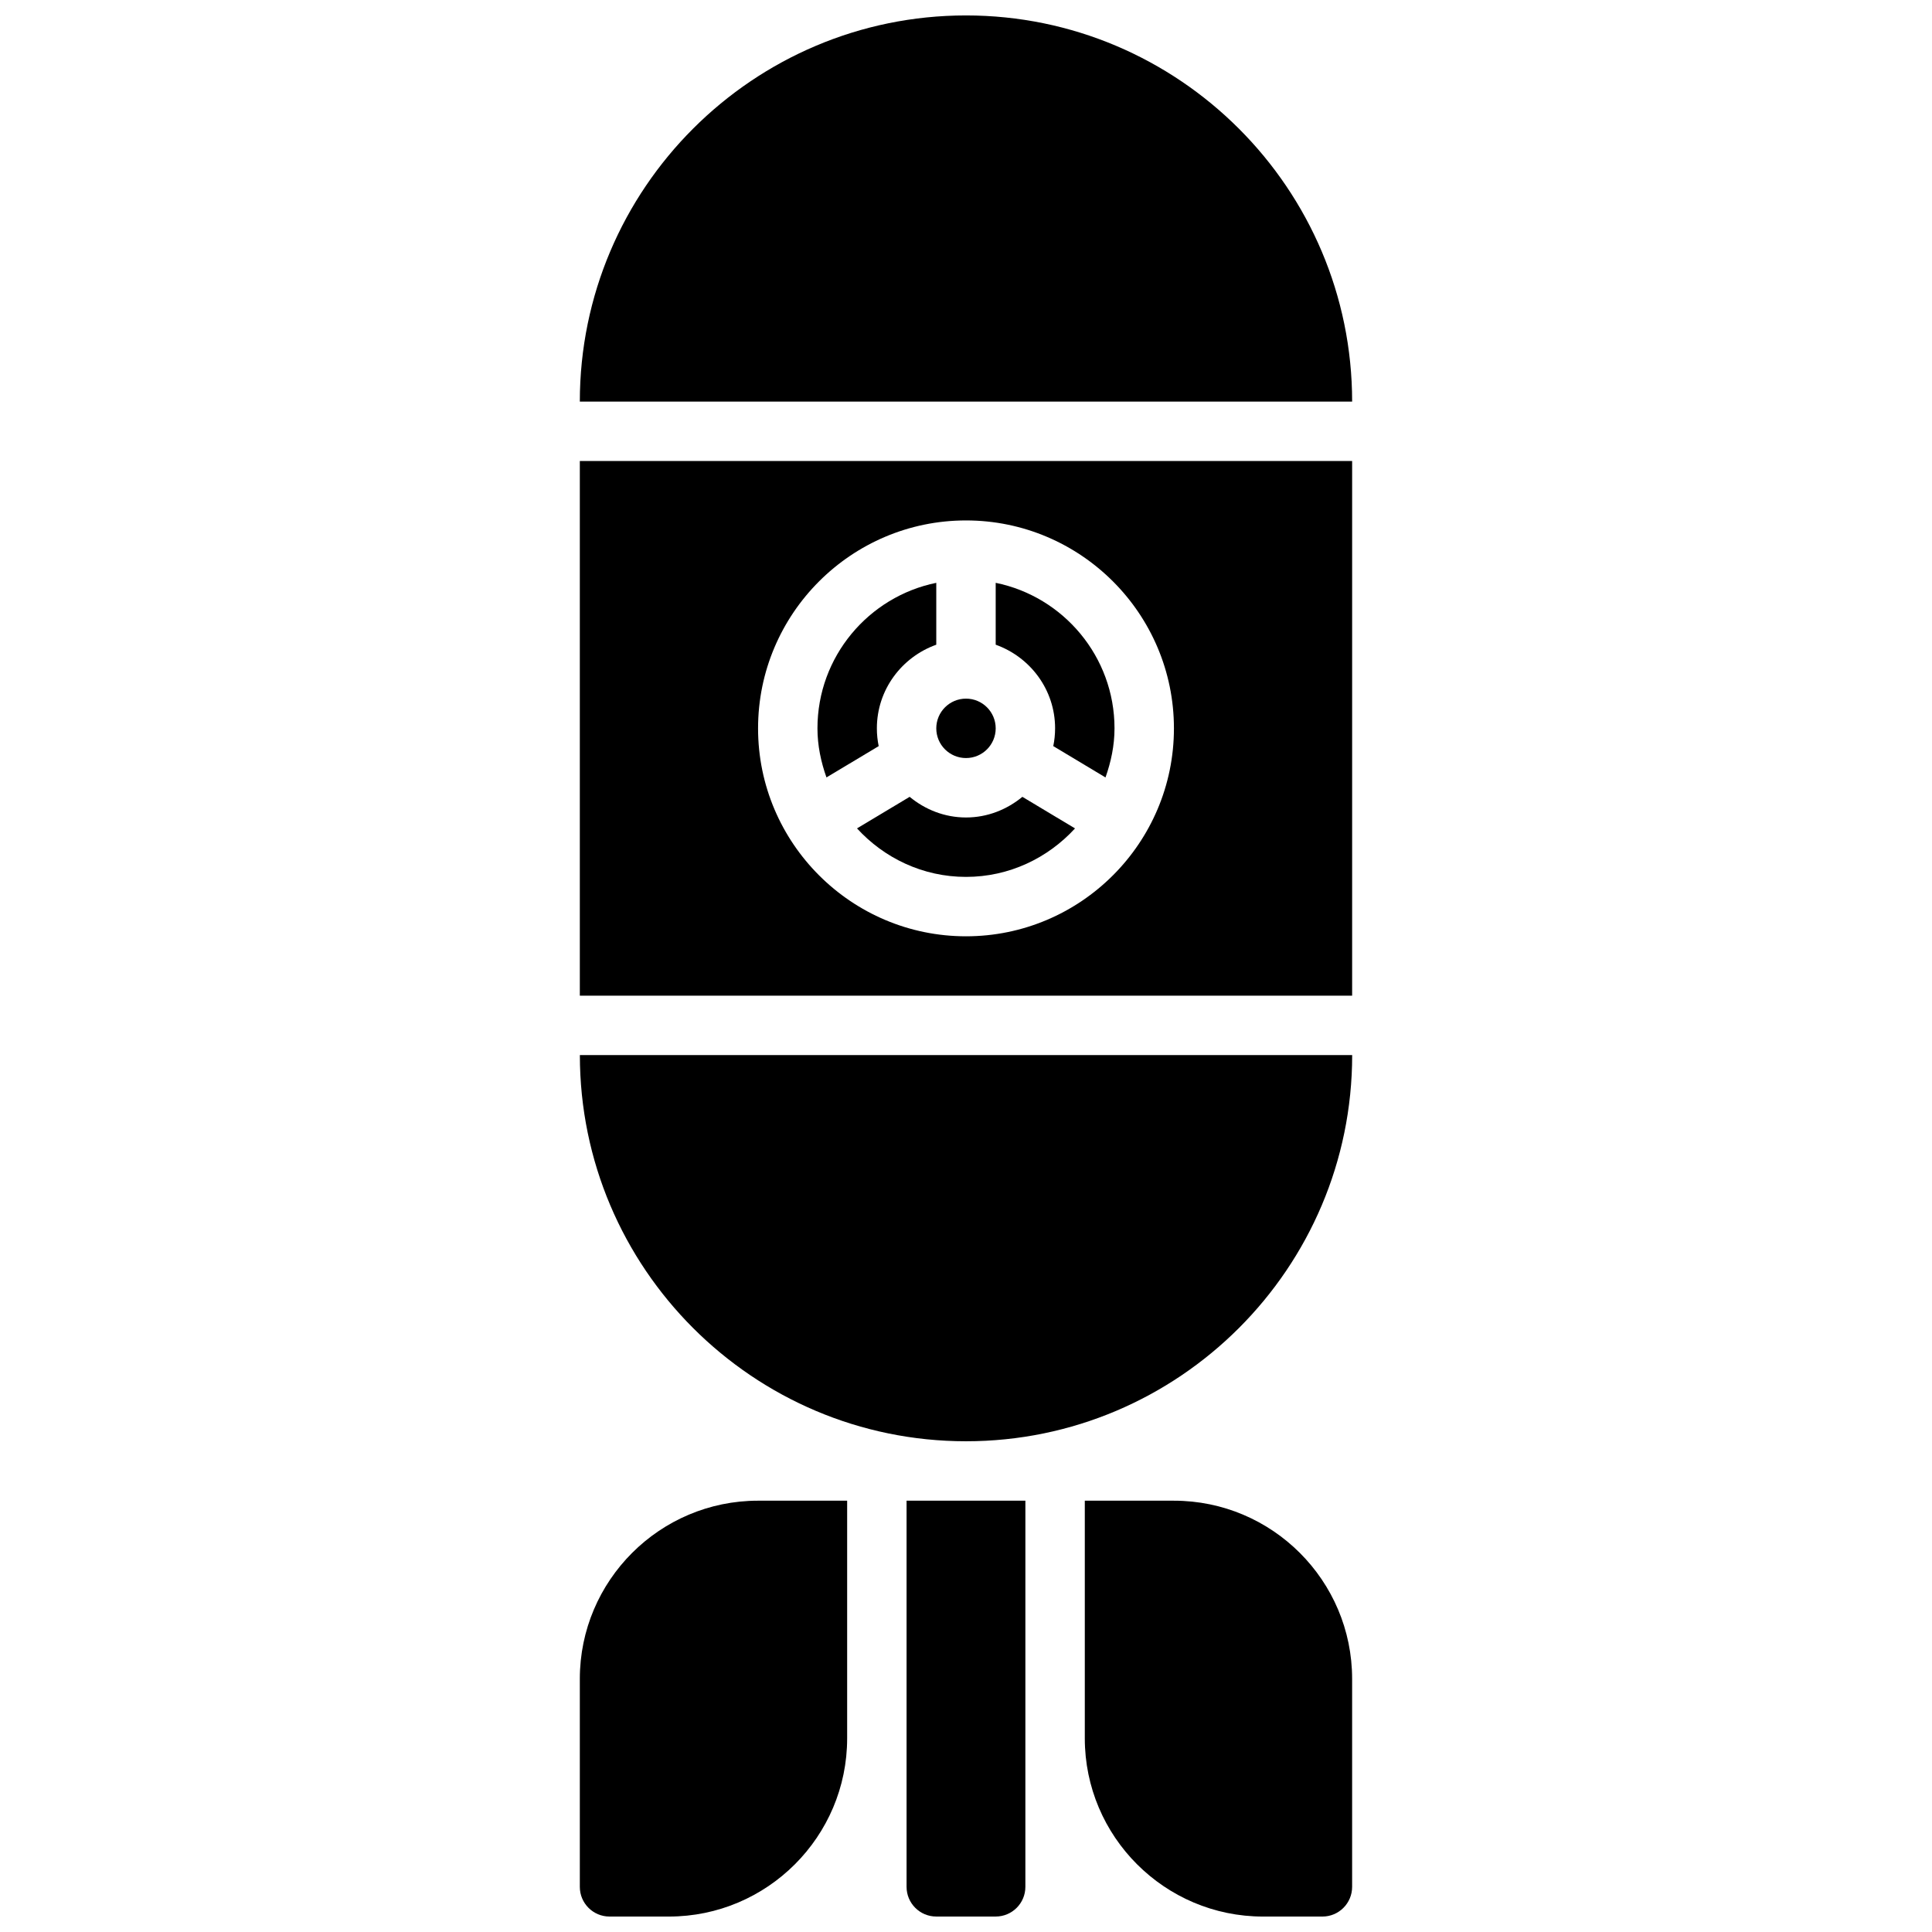
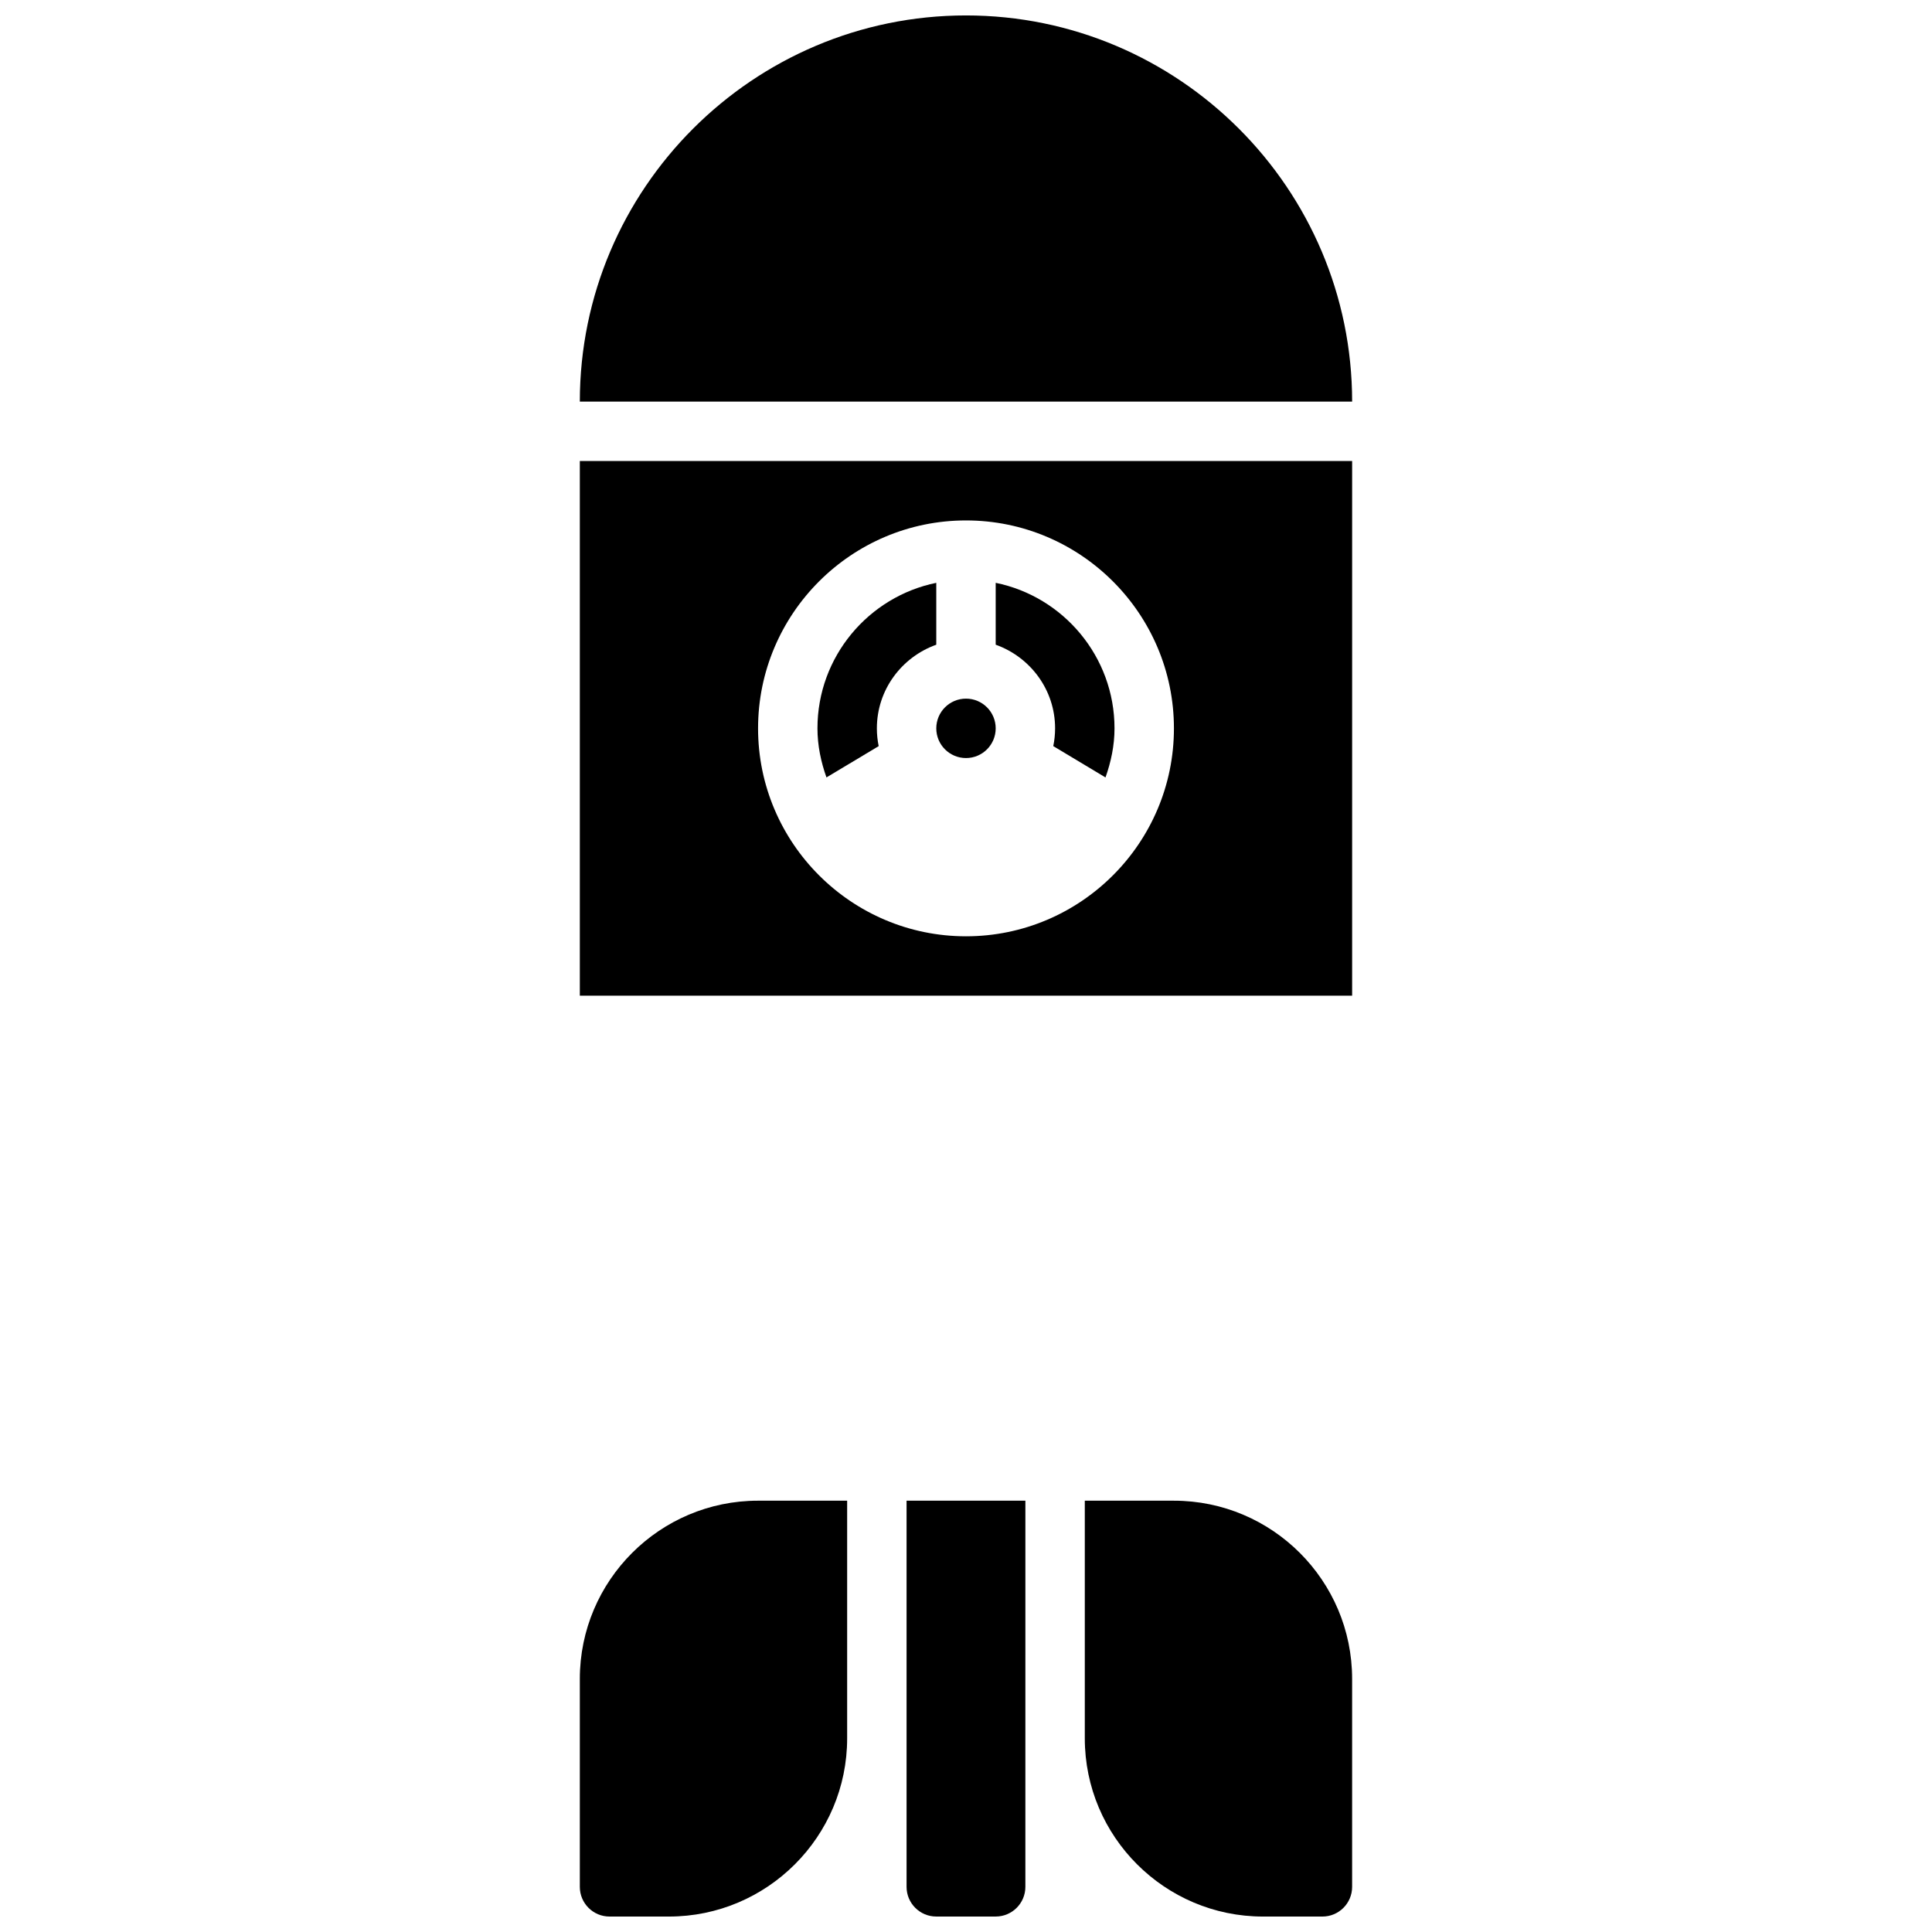
<svg xmlns="http://www.w3.org/2000/svg" width="800px" height="800px" version="1.1" viewBox="144 144 512 512">
  <defs>
    <clipPath id="d">
      <path d="m297 541h72v110.9h-72z" />
    </clipPath>
    <clipPath id="c">
      <path d="m431 541h72v110.9h-72z" />
    </clipPath>
    <clipPath id="b">
      <path d="m384 541h32v110.9h-32z" />
    </clipPath>
    <clipPath id="a">
      <path d="m297 148.09h206v102.91h-206z" />
    </clipPath>
  </defs>
  <g clip-path="url(#d)">
    <path d="m297.66 588.93v55.105c0 4.344 3.519 7.871 7.871 7.871h15.742c26.047 0 47.23-21.184 47.23-47.23v-62.977h-23.617c-26.043 0-47.227 21.184-47.227 47.23z" />
  </g>
  <g clip-path="url(#c)">
    <path d="m455.1 541.7h-23.617v62.977c0 26.047 21.184 47.23 47.23 47.23h15.742c4.352 0 7.871-3.527 7.871-7.871v-55.105c0.008-26.047-21.176-47.23-47.227-47.23z" />
  </g>
  <g clip-path="url(#b)">
    <path d="m384.25 644.03c0 4.344 3.519 7.871 7.871 7.871h15.742c4.352 0 7.871-3.527 7.871-7.871l0.004-102.34h-31.488z" />
  </g>
  <path d="m407.87 337.02c0 4.348-3.523 7.871-7.871 7.871s-7.875-3.523-7.875-7.871c0-4.348 3.527-7.875 7.875-7.875s7.871 3.527 7.871 7.875" />
  <path d="m423.61 337.02c0 1.613-0.164 3.18-0.48 4.707l13.84 8.305c1.449-4.102 2.387-8.43 2.387-13.012 0-19.012-13.547-34.906-31.488-38.566v16.398c9.141 3.266 15.742 11.918 15.742 22.168z" />
  <g clip-path="url(#a)">
    <path d="m400 148.09c-56.426 0-102.34 45.91-102.34 102.34h204.67c0-56.426-45.91-102.34-102.34-102.34z" />
  </g>
-   <path d="m400 525.95c56.426 0 102.34-45.91 102.34-102.34h-204.67c0 56.43 45.906 102.34 102.34 102.34z" />
-   <path d="m400 360.64c-5.699 0-10.855-2.109-14.934-5.473l-13.949 8.367c7.188 7.844 17.426 12.852 28.883 12.852 11.453 0 21.695-5.008 28.891-12.848l-13.949-8.367c-4.086 3.359-9.242 5.469-14.941 5.469z" />
  <path d="m376.86 341.73c-0.316-1.527-0.48-3.094-0.48-4.707 0-10.25 6.606-18.902 15.742-22.168v-16.398c-17.941 3.66-31.488 19.555-31.488 38.566 0 4.582 0.938 8.91 2.387 13.004z" />
  <path d="m297.66 407.87h204.67v-141.7h-204.67zm102.34-125.95c30.379 0 55.105 24.719 55.105 55.105 0 30.387-24.727 55.105-55.105 55.105s-55.105-24.719-55.105-55.105c0-30.387 24.727-55.105 55.105-55.105z" />
</svg>